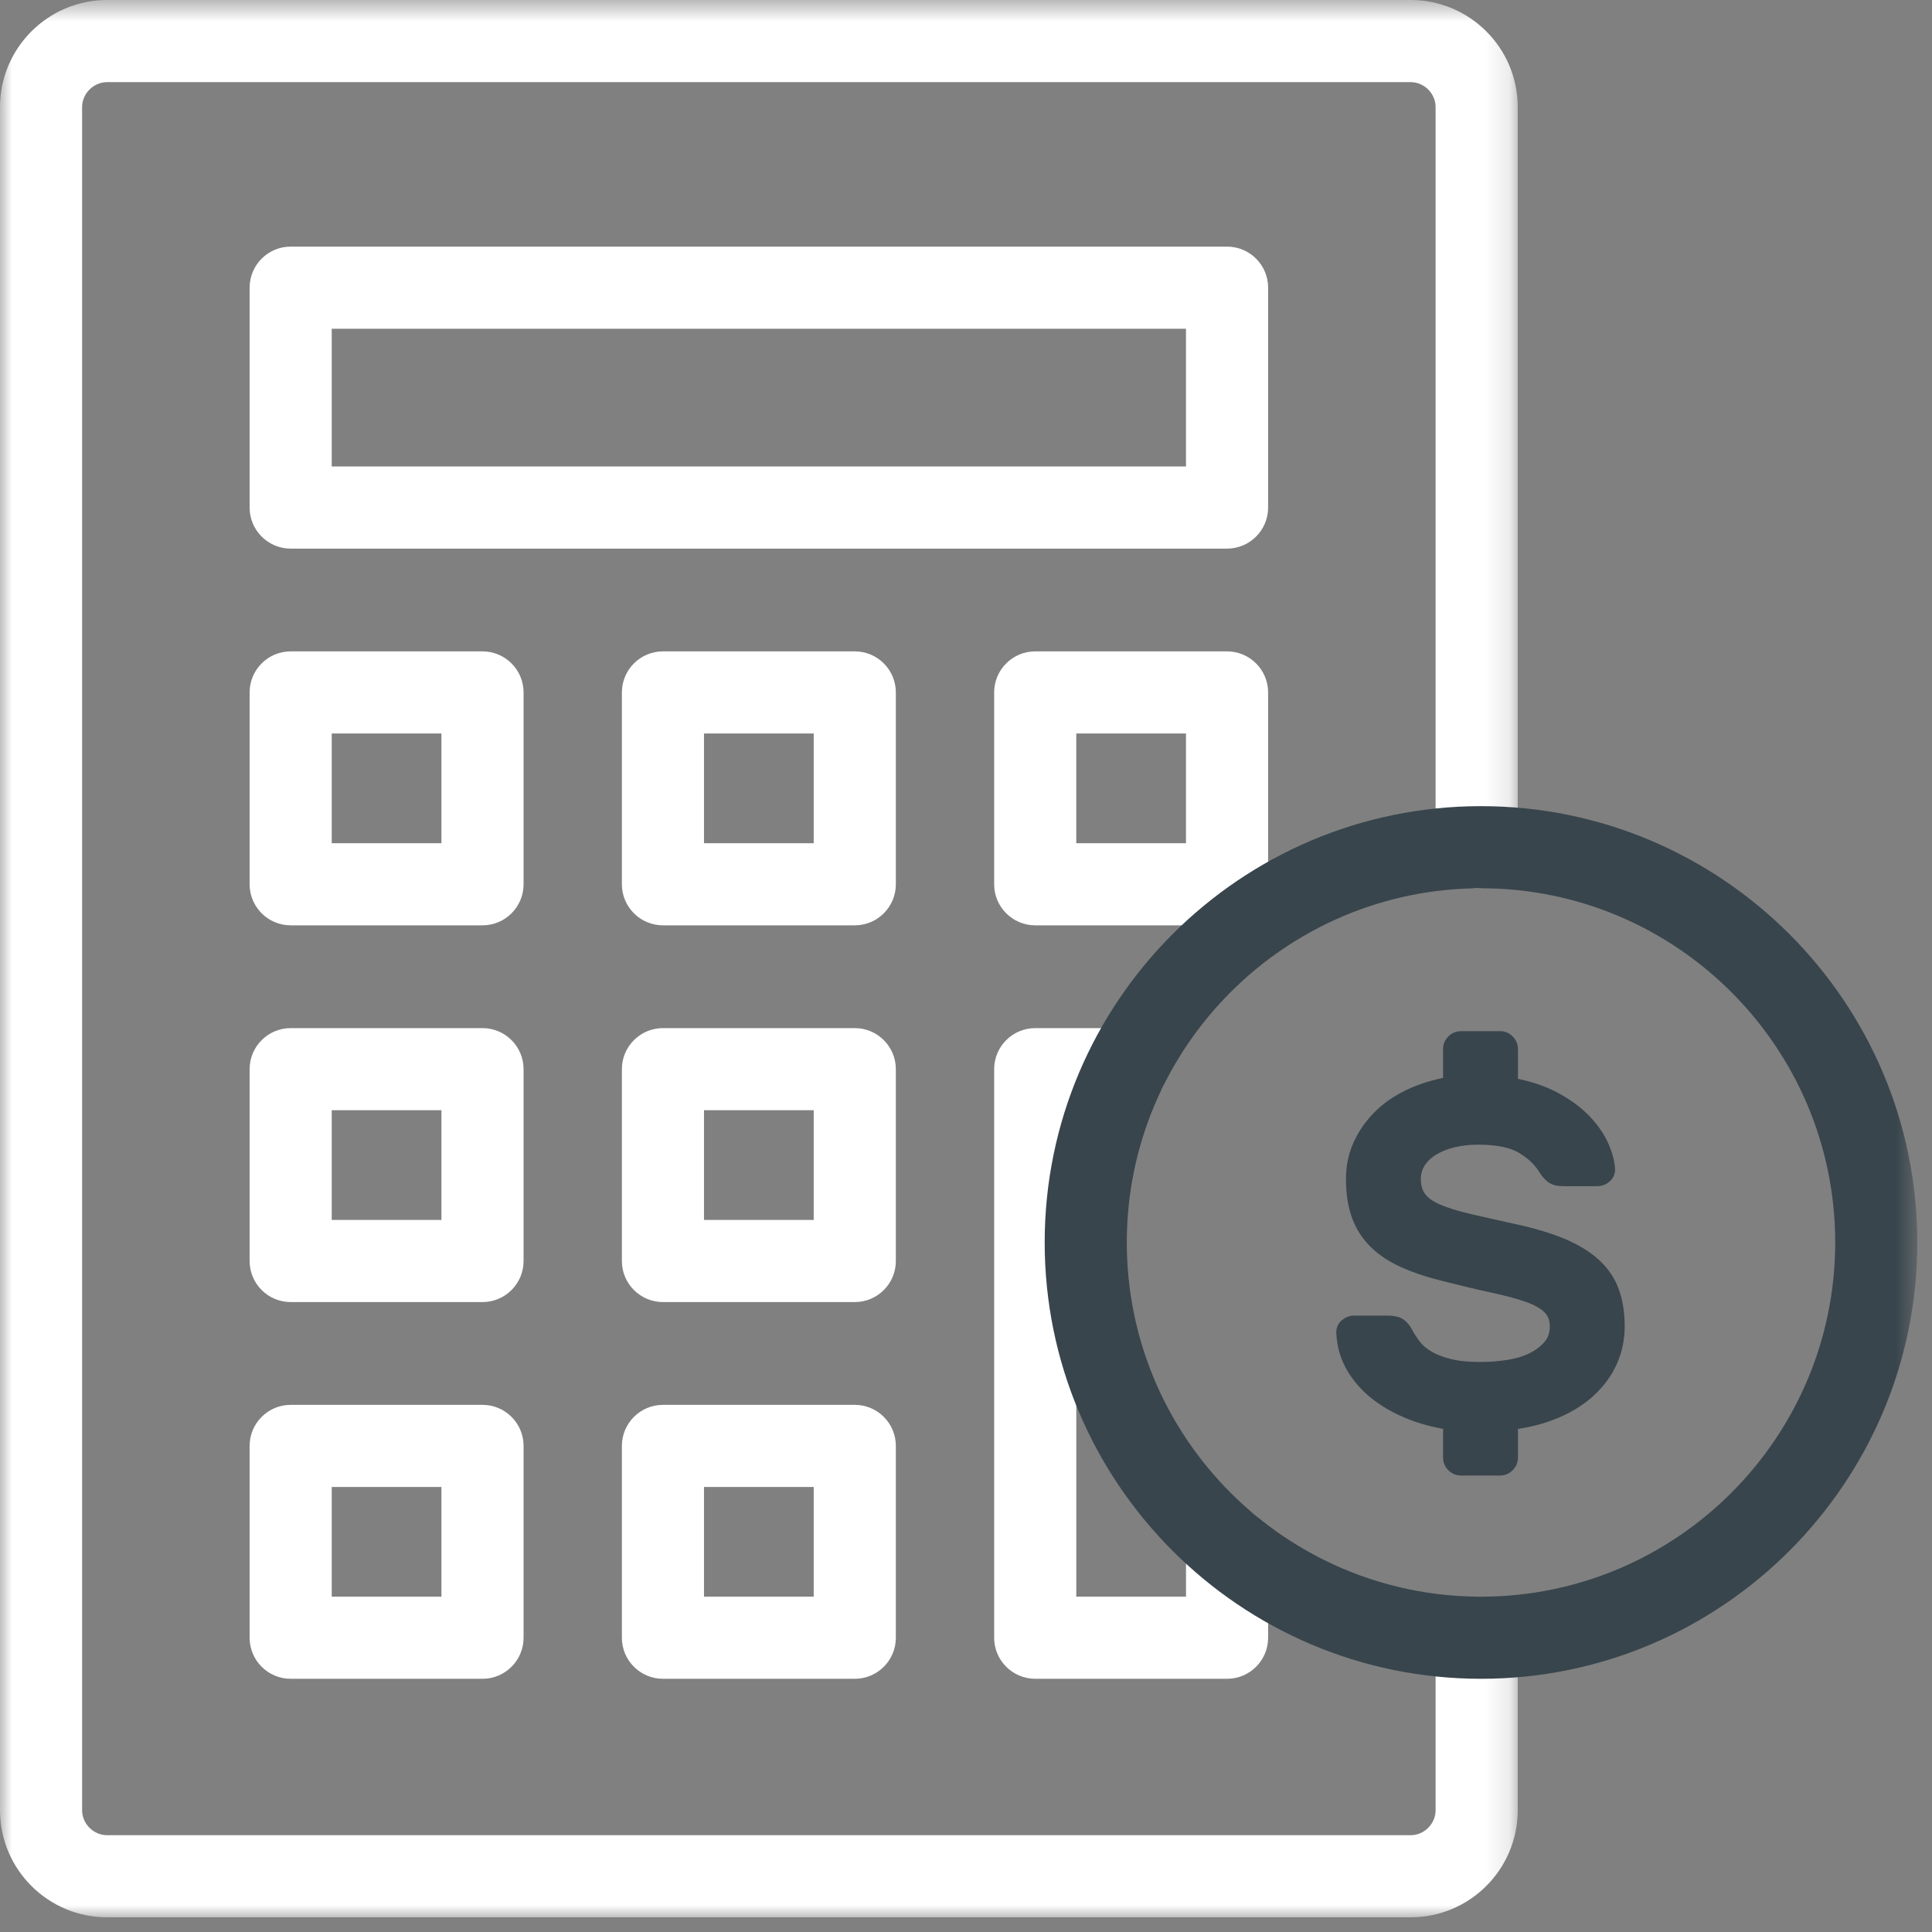
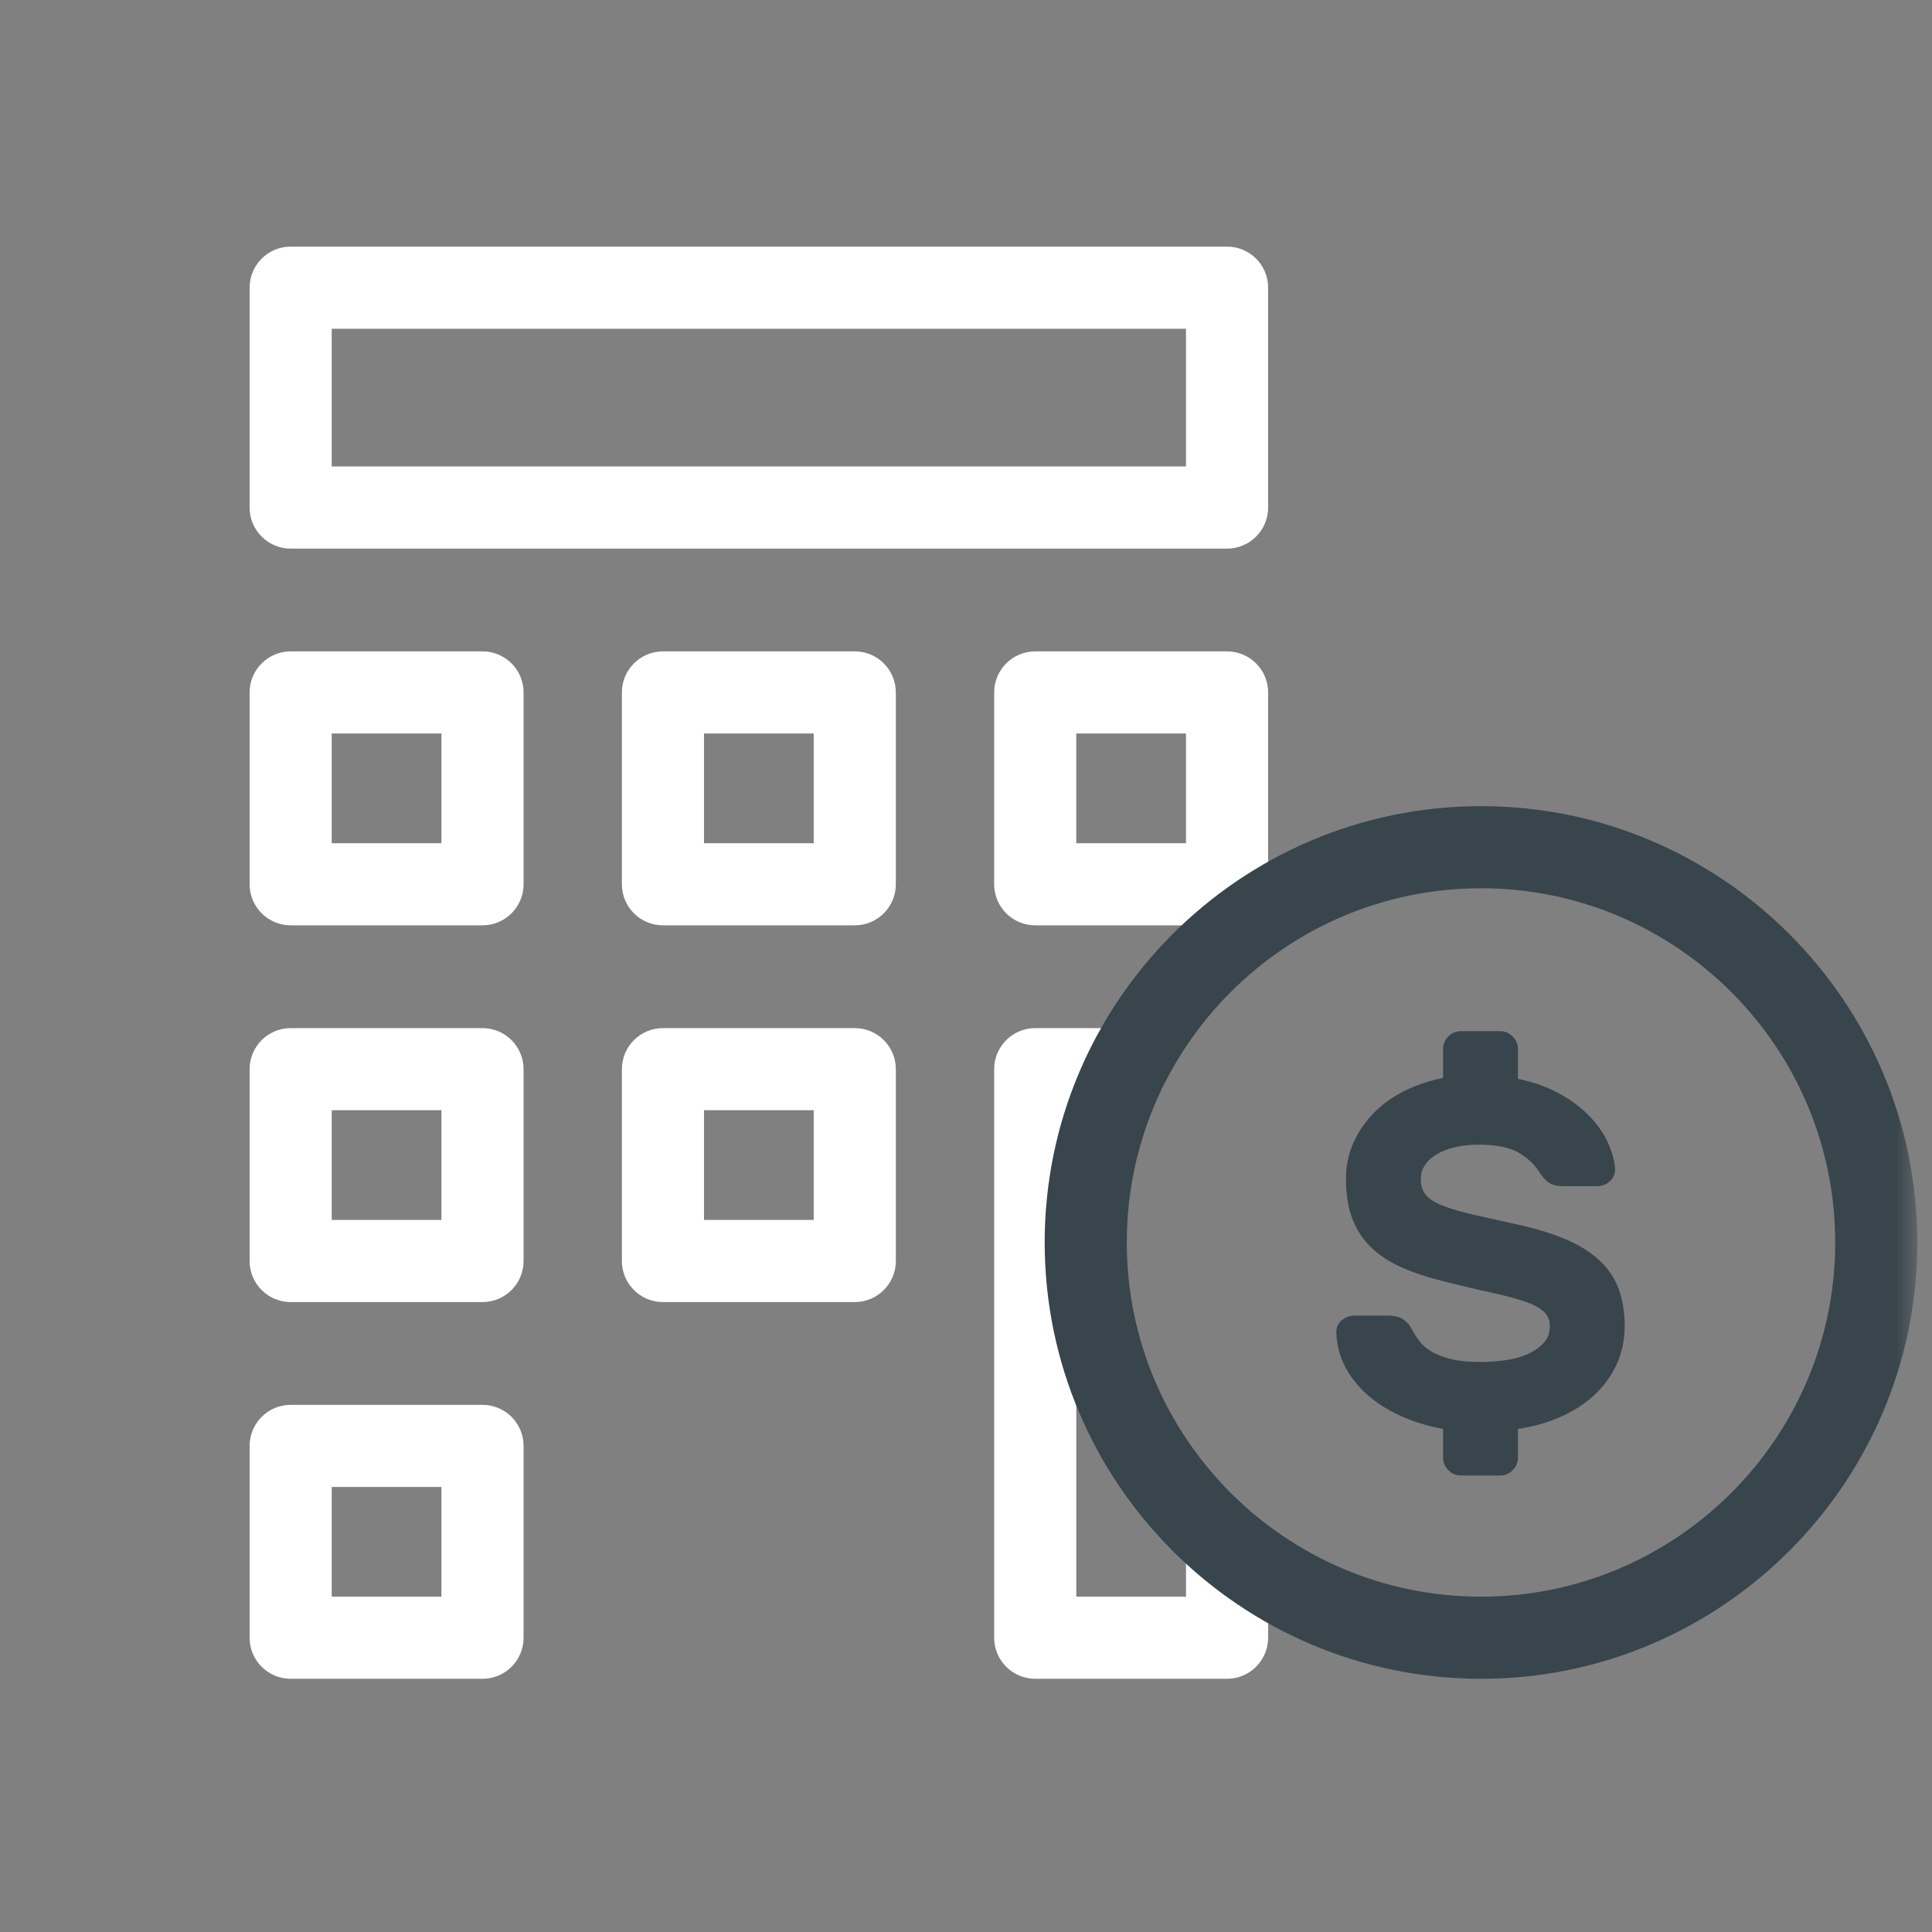
<svg xmlns="http://www.w3.org/2000/svg" xmlns:xlink="http://www.w3.org/1999/xlink" width="80px" height="80px" viewBox="0 0 80 80" version="1.1">
  <rect x="0" y="0" width="80" height="80" fill="#808080" stroke="none" />
  <title>ico-accounting</title>
  <desc>Created with Sketch.</desc>
  <defs>
-     <polygon id="path-1" points="0 0.608 62.846 0.608 62.846 80 0 80" />
    <polygon id="path-3" points="0 80.392 79.393 80.392 79.393 1 0 1" />
  </defs>
  <g id="Homepage" stroke="none" stroke-width="1" fill="none" fill-rule="evenodd">
    <g id="Homepage-Desktop" transform="translate(-1207, -1040)">
      <g id="Section-SubHeading" transform="translate(0, 955)">
        <g id="ico-accounting" transform="translate(1207, 84)">
          <g id="Group-3" transform="translate(0, 0.392)">
            <mask id="mask-2" fill="white">
              <use xlink:href="#path-1" />
            </mask>
            <g id="Clip-2" />
            <path d="M58.413,80 L4.434,80 C1.989,80 0,78.012 0,75.567 L0,5.041 C0,2.597 1.989,0.608 4.434,0.608 L58.413,0.608 C60.857,0.608 62.846,2.597 62.846,5.041 L62.846,35.688 C62.846,36.627 62.084,37.389 61.145,37.389 C60.207,37.389 59.445,36.627 59.445,35.688 L59.445,5.041 C59.445,4.481 58.973,4.009 58.413,4.009 L4.434,4.009 C3.873,4.009 3.4,4.481 3.4,5.041 L3.4,75.567 C3.4,76.127 3.873,76.6 4.434,76.6 L58.413,76.6 C58.973,76.6 59.445,76.127 59.445,75.567 L59.445,68.423 C59.445,67.484 60.207,66.723 61.145,66.723 C62.084,66.723 62.846,67.484 62.846,68.423 L62.846,75.567 C62.846,78.012 60.857,80 58.413,80" id="Fill-1" fill="#FFFFFF" mask="url(#mask-2)" />
          </g>
          <mask id="mask-4" fill="white">
            <use xlink:href="#path-3" />
          </mask>
          <g id="Clip-5" />
          <path d="M13.736,20.316 L49.109,20.316 L49.109,14.612 L13.736,14.612 L13.736,20.316 Z M50.81,23.717 L12.036,23.717 C11.098,23.717 10.336,22.955 10.336,22.016 L10.336,12.912 C10.336,11.973 11.098,11.212 12.036,11.212 L50.81,11.212 C51.748,11.212 52.51,11.973 52.51,12.912 L52.51,22.016 C52.51,22.955 51.748,23.717 50.81,23.717 L50.81,23.717 Z" id="Fill-4" fill="#FFFFFF" mask="url(#mask-4)" />
          <path d="M13.736,35.916 L18.279,35.916 L18.279,31.373 L13.736,31.373 L13.736,35.916 Z M19.979,39.316 L12.036,39.316 C11.098,39.316 10.336,38.554 10.336,37.616 L10.336,29.673 C10.336,28.734 11.098,27.972 12.036,27.972 L19.979,27.972 C20.918,27.972 21.68,28.734 21.68,29.673 L21.68,37.616 C21.68,38.554 20.918,39.316 19.979,39.316 L19.979,39.316 Z" id="Fill-6" fill="#FFFFFF" mask="url(#mask-4)" />
          <path d="M44.566,35.916 L49.109,35.916 L49.109,31.373 L44.566,31.373 L44.566,35.916 Z M50.81,39.316 L42.866,39.316 C41.928,39.316 41.166,38.554 41.166,37.616 L41.166,29.673 C41.166,28.734 41.928,27.972 42.866,27.972 L50.81,27.972 C51.748,27.972 52.51,28.734 52.51,29.673 L52.51,37.616 C52.51,38.554 51.748,39.316 50.81,39.316 L50.81,39.316 Z" id="Fill-7" fill="#FFFFFF" mask="url(#mask-4)" />
          <path d="M29.151,35.916 L33.694,35.916 L33.694,31.373 L29.151,31.373 L29.151,35.916 Z M35.395,39.316 L27.451,39.316 C26.513,39.316 25.751,38.554 25.751,37.616 L25.751,29.673 C25.751,28.734 26.513,27.972 27.451,27.972 L35.395,27.972 C36.333,27.972 37.095,28.734 37.095,29.673 L37.095,37.616 C37.095,38.554 36.333,39.316 35.395,39.316 L35.395,39.316 Z" id="Fill-8" fill="#FFFFFF" mask="url(#mask-4)" />
          <path d="M13.736,51.515 L18.279,51.515 L18.279,46.972 L13.736,46.972 L13.736,51.515 Z M19.979,54.916 L12.036,54.916 C11.098,54.916 10.336,54.154 10.336,53.216 L10.336,45.272 C10.336,44.334 11.098,43.572 12.036,43.572 L19.979,43.572 C20.918,43.572 21.68,44.334 21.68,45.272 L21.68,53.216 C21.68,54.154 20.918,54.916 19.979,54.916 L19.979,54.916 Z" id="Fill-9" fill="#FFFFFF" mask="url(#mask-4)" />
          <path d="M29.151,51.515 L33.694,51.515 L33.694,46.972 L29.151,46.972 L29.151,51.515 Z M35.395,54.916 L27.451,54.916 C26.513,54.916 25.751,54.154 25.751,53.216 L25.751,45.272 C25.751,44.334 26.513,43.572 27.451,43.572 L35.395,43.572 C36.333,43.572 37.095,44.334 37.095,45.272 L37.095,53.216 C37.095,54.154 36.333,54.916 35.395,54.916 L35.395,54.916 Z" id="Fill-10" fill="#FFFFFF" mask="url(#mask-4)" />
          <path d="M13.736,67.115 L18.279,67.115 L18.279,62.572 L13.736,62.572 L13.736,67.115 Z M19.979,70.515 L12.036,70.515 C11.098,70.515 10.336,69.754 10.336,68.815 L10.336,60.872 C10.336,59.933 11.098,59.172 12.036,59.172 L19.979,59.172 C20.918,59.172 21.68,59.933 21.68,60.872 L21.68,68.815 C21.68,69.754 20.918,70.515 19.979,70.515 L19.979,70.515 Z" id="Fill-11" fill="#FFFFFF" mask="url(#mask-4)" />
          <path d="M50.81,70.515 L42.867,70.515 C41.928,70.515 41.166,69.753 41.166,68.815 L41.166,45.272 C41.166,44.333 41.928,43.572 42.867,43.572 L46.613,43.572 C47.551,43.572 48.313,44.333 48.313,45.272 C48.313,46.21 47.551,46.972 46.613,46.972 L44.567,46.972 L44.567,67.115 L49.11,67.115 L49.11,64.987 C49.11,64.048 49.872,63.286 50.81,63.286 C51.748,63.286 52.51,64.048 52.51,64.987 L52.51,68.815 C52.51,69.753 51.748,70.515 50.81,70.515" id="Fill-12" fill="#FFFFFF" mask="url(#mask-4)" />
-           <path d="M29.151,67.115 L33.694,67.115 L33.694,62.572 L29.151,62.572 L29.151,67.115 Z M35.395,70.515 L27.451,70.515 C26.513,70.515 25.751,69.754 25.751,68.815 L25.751,60.872 C25.751,59.933 26.513,59.172 27.451,59.172 L35.395,59.172 C36.333,59.172 37.095,59.933 37.095,60.872 L37.095,68.815 C37.095,69.754 36.333,70.515 35.395,70.515 L35.395,70.515 Z" id="Fill-13" fill="#FFFFFF" mask="url(#mask-4)" />
          <path d="M61.325,37.781 C53.237,37.781 46.658,44.36 46.658,52.448 C46.658,60.536 53.237,67.115 61.325,67.115 C69.413,67.115 75.992,60.536 75.992,52.448 C75.992,44.36 69.413,37.781 61.325,37.781 M61.325,70.515 C51.363,70.515 43.258,62.41 43.258,52.448 C43.258,42.486 51.363,34.381 61.325,34.381 C71.287,34.381 79.392,42.486 79.392,52.448 C79.392,62.41 71.287,70.515 61.325,70.515" id="Fill-14" fill="#38454C" mask="url(#mask-4)" />
          <path d="M62.655,45.837 C63.308,45.958 63.882,46.148 64.375,46.407 C64.868,46.667 65.281,46.964 65.615,47.298 C65.948,47.632 66.201,47.982 66.375,48.347 C66.548,48.714 66.648,49.058 66.675,49.378 C66.688,49.538 66.637,49.667 66.525,49.767 C66.411,49.868 66.281,49.917 66.134,49.917 L64.735,49.917 C64.508,49.917 64.338,49.874 64.224,49.788 C64.111,49.7 64.008,49.585 63.915,49.437 C63.715,49.105 63.411,48.814 63.005,48.567 C62.597,48.321 61.995,48.198 61.195,48.198 C60.847,48.198 60.518,48.233 60.205,48.308 C59.891,48.382 59.618,48.487 59.384,48.628 C59.151,48.767 58.967,48.937 58.835,49.138 C58.701,49.337 58.634,49.564 58.634,49.817 C58.634,50.124 58.708,50.374 58.855,50.567 C59.002,50.761 59.238,50.927 59.565,51.067 C59.891,51.208 60.311,51.337 60.825,51.458 C61.338,51.577 61.962,51.718 62.695,51.878 C63.495,52.052 64.172,52.255 64.724,52.487 C65.278,52.722 65.731,53.001 66.085,53.327 C66.438,53.655 66.691,54.03 66.844,54.458 C66.998,54.884 67.075,55.37 67.075,55.917 C67.075,56.437 66.974,56.925 66.775,57.378 C66.575,57.831 66.285,58.237 65.905,58.597 C65.525,58.958 65.061,59.257 64.514,59.497 C63.967,59.737 63.347,59.903 62.655,59.997 L62.655,61.358 C62.655,61.505 62.601,61.63 62.495,61.737 C62.387,61.845 62.261,61.898 62.115,61.898 L60.495,61.898 C60.347,61.898 60.221,61.845 60.115,61.737 C60.008,61.63 59.955,61.505 59.955,61.358 L59.955,59.997 C59.355,59.903 58.792,59.747 58.264,59.528 C57.738,59.308 57.278,59.038 56.884,58.718 C56.491,58.398 56.175,58.028 55.934,57.608 C55.695,57.187 55.561,56.724 55.535,56.218 C55.521,56.058 55.571,55.927 55.684,55.827 C55.798,55.728 55.927,55.677 56.075,55.677 L57.474,55.677 C57.701,55.677 57.875,55.718 57.995,55.798 C58.115,55.878 58.215,55.997 58.295,56.157 C58.387,56.331 58.502,56.505 58.634,56.677 C58.768,56.851 58.948,57.005 59.175,57.138 C59.401,57.271 59.684,57.382 60.025,57.468 C60.365,57.554 60.788,57.597 61.295,57.597 C61.695,57.597 62.082,57.567 62.455,57.507 C62.828,57.448 63.155,57.347 63.434,57.208 C63.715,57.067 63.941,56.894 64.115,56.687 C64.288,56.482 64.375,56.224 64.375,55.917 C64.375,55.624 64.281,55.384 64.094,55.198 C63.908,55.011 63.625,54.851 63.245,54.718 C62.865,54.585 62.394,54.458 61.835,54.337 C61.275,54.218 60.628,54.064 59.894,53.878 C59.228,53.718 58.644,53.528 58.144,53.308 C57.644,53.087 57.231,52.817 56.905,52.497 C56.578,52.177 56.335,51.802 56.175,51.368 C56.014,50.935 55.934,50.417 55.934,49.817 C55.934,49.298 56.035,48.817 56.235,48.378 C56.434,47.937 56.712,47.54 57.065,47.187 C57.418,46.835 57.842,46.54 58.335,46.308 C58.828,46.075 59.368,45.905 59.955,45.798 L59.955,44.437 C59.955,44.29 60.008,44.165 60.115,44.058 C60.221,43.95 60.347,43.898 60.495,43.898 L62.115,43.898 C62.261,43.898 62.387,43.95 62.495,44.058 C62.601,44.165 62.655,44.29 62.655,44.437 L62.655,45.837 Z" id="Fill-15" fill="#38454C" mask="url(#mask-4)" />
          <path d="M62.655,45.837 C63.308,45.958 63.882,46.148 64.375,46.407 C64.868,46.667 65.281,46.964 65.615,47.298 C65.948,47.632 66.201,47.982 66.375,48.347 C66.548,48.714 66.648,49.058 66.675,49.378 C66.688,49.538 66.637,49.667 66.525,49.767 C66.411,49.868 66.281,49.917 66.134,49.917 L64.735,49.917 C64.508,49.917 64.338,49.874 64.224,49.788 C64.111,49.7 64.008,49.585 63.915,49.437 C63.715,49.105 63.411,48.814 63.005,48.567 C62.597,48.321 61.995,48.198 61.195,48.198 C60.847,48.198 60.518,48.233 60.205,48.308 C59.891,48.382 59.618,48.487 59.384,48.628 C59.151,48.767 58.967,48.937 58.835,49.138 C58.701,49.337 58.634,49.564 58.634,49.817 C58.634,50.124 58.708,50.374 58.855,50.567 C59.002,50.761 59.238,50.927 59.565,51.067 C59.891,51.208 60.311,51.337 60.825,51.458 C61.338,51.577 61.962,51.718 62.695,51.878 C63.495,52.052 64.172,52.255 64.724,52.487 C65.278,52.722 65.731,53.001 66.085,53.327 C66.438,53.655 66.691,54.03 66.844,54.458 C66.998,54.884 67.075,55.37 67.075,55.917 C67.075,56.437 66.974,56.925 66.775,57.378 C66.575,57.831 66.285,58.237 65.905,58.597 C65.525,58.958 65.061,59.257 64.514,59.497 C63.967,59.737 63.347,59.903 62.655,59.997 L62.655,61.358 C62.655,61.505 62.601,61.63 62.495,61.737 C62.387,61.845 62.261,61.898 62.115,61.898 L60.495,61.898 C60.347,61.898 60.221,61.845 60.115,61.737 C60.008,61.63 59.955,61.505 59.955,61.358 L59.955,59.997 C59.355,59.903 58.792,59.747 58.264,59.528 C57.738,59.308 57.278,59.038 56.884,58.718 C56.491,58.398 56.175,58.028 55.934,57.608 C55.695,57.187 55.561,56.724 55.535,56.218 C55.521,56.058 55.571,55.927 55.684,55.827 C55.798,55.728 55.927,55.677 56.075,55.677 L57.474,55.677 C57.701,55.677 57.875,55.718 57.995,55.798 C58.115,55.878 58.215,55.997 58.295,56.157 C58.387,56.331 58.502,56.505 58.634,56.677 C58.768,56.851 58.948,57.005 59.175,57.138 C59.401,57.271 59.684,57.382 60.025,57.468 C60.365,57.554 60.788,57.597 61.295,57.597 C61.695,57.597 62.082,57.567 62.455,57.507 C62.828,57.448 63.155,57.347 63.434,57.208 C63.715,57.067 63.941,56.894 64.115,56.687 C64.288,56.482 64.375,56.224 64.375,55.917 C64.375,55.624 64.281,55.384 64.094,55.198 C63.908,55.011 63.625,54.851 63.245,54.718 C62.865,54.585 62.394,54.458 61.835,54.337 C61.275,54.218 60.628,54.064 59.894,53.878 C59.228,53.718 58.644,53.528 58.144,53.308 C57.644,53.087 57.231,52.817 56.905,52.497 C56.578,52.177 56.335,51.802 56.175,51.368 C56.014,50.935 55.934,50.417 55.934,49.817 C55.934,49.298 56.035,48.817 56.235,48.378 C56.434,47.937 56.712,47.54 57.065,47.187 C57.418,46.835 57.842,46.54 58.335,46.308 C58.828,46.075 59.368,45.905 59.955,45.798 L59.955,44.437 C59.955,44.29 60.008,44.165 60.115,44.058 C60.221,43.95 60.347,43.898 60.495,43.898 L62.115,43.898 C62.261,43.898 62.387,43.95 62.495,44.058 C62.601,44.165 62.655,44.29 62.655,44.437 L62.655,45.837 Z" id="Stroke-16" stroke="#38454C" stroke-width="0.4" mask="url(#mask-4)" />
        </g>
      </g>
    </g>
  </g>
</svg>